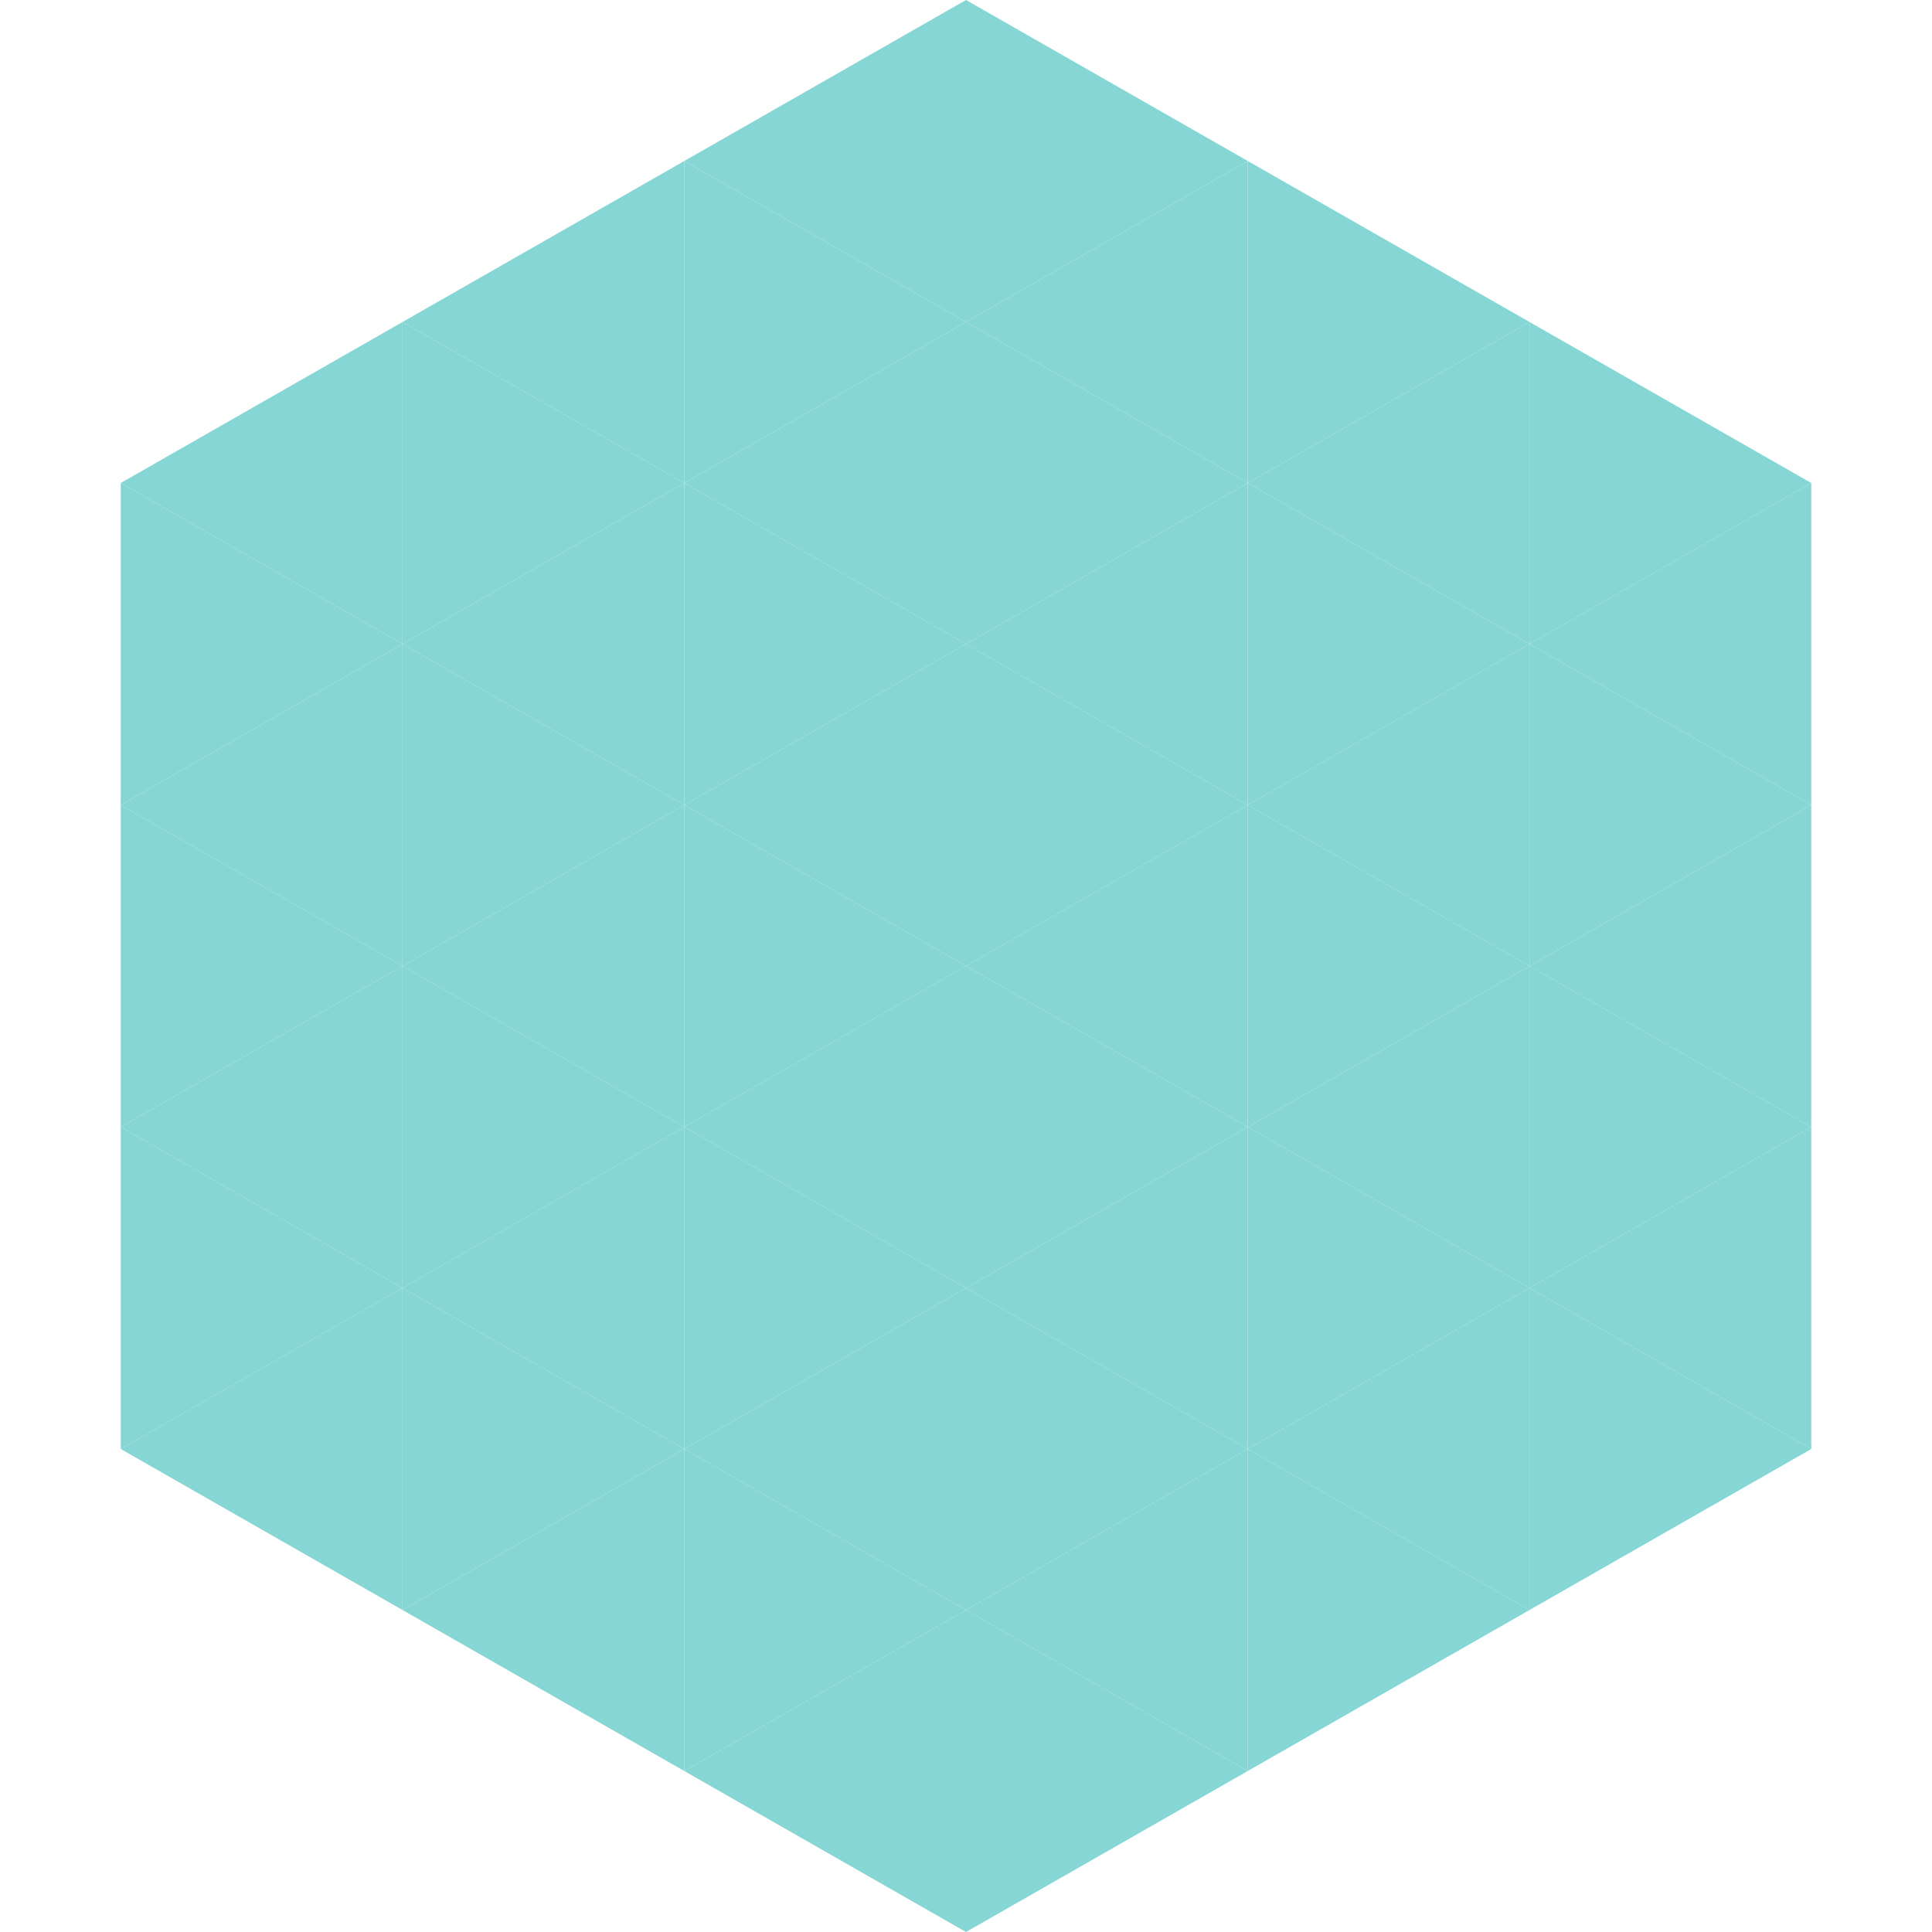
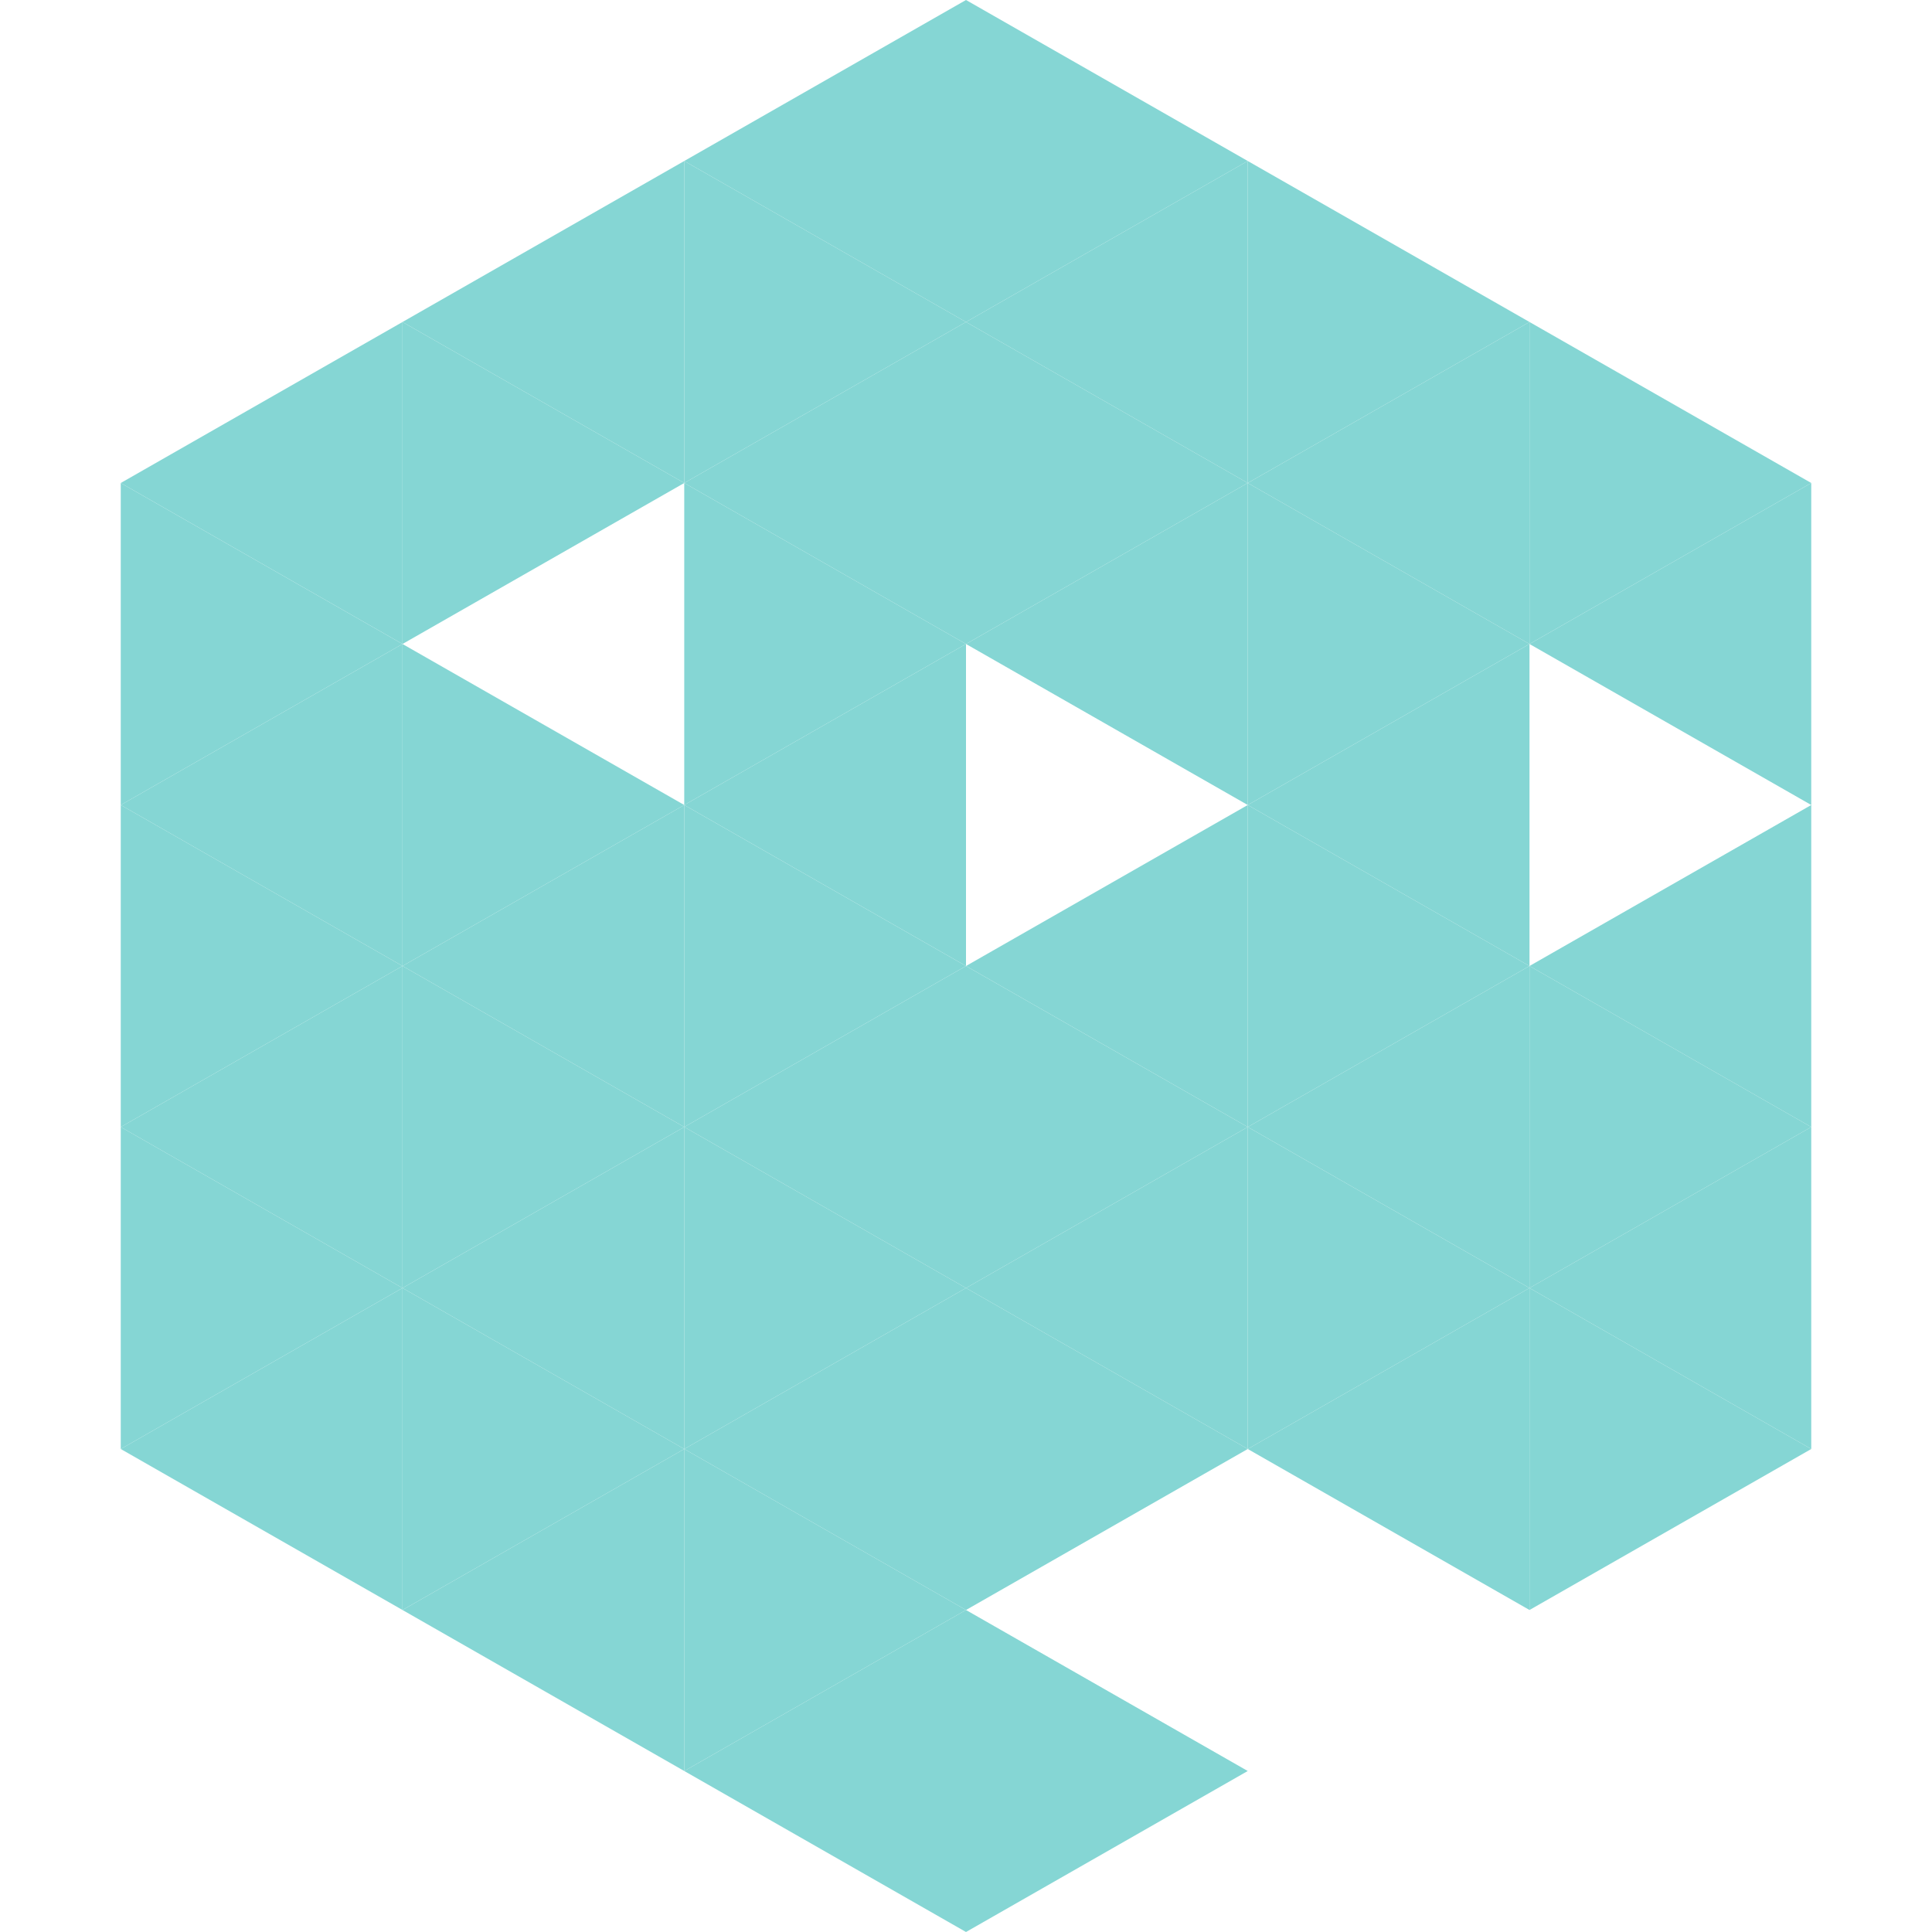
<svg xmlns="http://www.w3.org/2000/svg" width="240" height="240">
  <polygon points="50,40 15,60 50,80" style="fill:rgb(133,214,212)" />
  <polygon points="190,40 225,60 190,80" style="fill:rgb(133,214,212)" />
  <polygon points="15,60 50,80 15,100" style="fill:rgb(133,214,212)" />
  <polygon points="225,60 190,80 225,100" style="fill:rgb(133,214,212)" />
  <polygon points="50,80 15,100 50,120" style="fill:rgb(133,214,212)" />
-   <polygon points="190,80 225,100 190,120" style="fill:rgb(133,214,212)" />
  <polygon points="15,100 50,120 15,140" style="fill:rgb(133,214,212)" />
  <polygon points="225,100 190,120 225,140" style="fill:rgb(133,214,212)" />
  <polygon points="50,120 15,140 50,160" style="fill:rgb(133,214,212)" />
  <polygon points="190,120 225,140 190,160" style="fill:rgb(133,214,212)" />
  <polygon points="15,140 50,160 15,180" style="fill:rgb(133,214,212)" />
  <polygon points="225,140 190,160 225,180" style="fill:rgb(133,214,212)" />
  <polygon points="50,160 15,180 50,200" style="fill:rgb(133,214,212)" />
  <polygon points="190,160 225,180 190,200" style="fill:rgb(133,214,212)" />
  <polygon points="15,180 50,200 15,220" style="fill:rgb(255,255,255); fill-opacity:0" />
  <polygon points="225,180 190,200 225,220" style="fill:rgb(255,255,255); fill-opacity:0" />
  <polygon points="50,0 85,20 50,40" style="fill:rgb(255,255,255); fill-opacity:0" />
  <polygon points="190,0 155,20 190,40" style="fill:rgb(255,255,255); fill-opacity:0" />
  <polygon points="85,20 50,40 85,60" style="fill:rgb(133,214,212)" />
  <polygon points="155,20 190,40 155,60" style="fill:rgb(133,214,212)" />
  <polygon points="50,40 85,60 50,80" style="fill:rgb(133,214,212)" />
  <polygon points="190,40 155,60 190,80" style="fill:rgb(133,214,212)" />
-   <polygon points="85,60 50,80 85,100" style="fill:rgb(133,214,212)" />
  <polygon points="155,60 190,80 155,100" style="fill:rgb(133,214,212)" />
  <polygon points="50,80 85,100 50,120" style="fill:rgb(133,214,212)" />
  <polygon points="190,80 155,100 190,120" style="fill:rgb(133,214,212)" />
  <polygon points="85,100 50,120 85,140" style="fill:rgb(133,214,212)" />
  <polygon points="155,100 190,120 155,140" style="fill:rgb(133,214,212)" />
  <polygon points="50,120 85,140 50,160" style="fill:rgb(133,214,212)" />
  <polygon points="190,120 155,140 190,160" style="fill:rgb(133,214,212)" />
  <polygon points="85,140 50,160 85,180" style="fill:rgb(133,214,212)" />
  <polygon points="155,140 190,160 155,180" style="fill:rgb(133,214,212)" />
  <polygon points="50,160 85,180 50,200" style="fill:rgb(133,214,212)" />
  <polygon points="190,160 155,180 190,200" style="fill:rgb(133,214,212)" />
  <polygon points="85,180 50,200 85,220" style="fill:rgb(133,214,212)" />
-   <polygon points="155,180 190,200 155,220" style="fill:rgb(133,214,212)" />
  <polygon points="120,0 85,20 120,40" style="fill:rgb(133,214,212)" />
  <polygon points="120,0 155,20 120,40" style="fill:rgb(133,214,212)" />
  <polygon points="85,20 120,40 85,60" style="fill:rgb(133,214,212)" />
  <polygon points="155,20 120,40 155,60" style="fill:rgb(133,214,212)" />
  <polygon points="120,40 85,60 120,80" style="fill:rgb(133,214,212)" />
  <polygon points="120,40 155,60 120,80" style="fill:rgb(133,214,212)" />
  <polygon points="85,60 120,80 85,100" style="fill:rgb(133,214,212)" />
  <polygon points="155,60 120,80 155,100" style="fill:rgb(133,214,212)" />
  <polygon points="120,80 85,100 120,120" style="fill:rgb(133,214,212)" />
-   <polygon points="120,80 155,100 120,120" style="fill:rgb(133,214,212)" />
  <polygon points="85,100 120,120 85,140" style="fill:rgb(133,214,212)" />
  <polygon points="155,100 120,120 155,140" style="fill:rgb(133,214,212)" />
  <polygon points="120,120 85,140 120,160" style="fill:rgb(133,214,212)" />
  <polygon points="120,120 155,140 120,160" style="fill:rgb(133,214,212)" />
  <polygon points="85,140 120,160 85,180" style="fill:rgb(133,214,212)" />
  <polygon points="155,140 120,160 155,180" style="fill:rgb(133,214,212)" />
  <polygon points="120,160 85,180 120,200" style="fill:rgb(133,214,212)" />
  <polygon points="120,160 155,180 120,200" style="fill:rgb(133,214,212)" />
  <polygon points="85,180 120,200 85,220" style="fill:rgb(133,214,212)" />
-   <polygon points="155,180 120,200 155,220" style="fill:rgb(133,214,212)" />
  <polygon points="120,200 85,220 120,240" style="fill:rgb(133,214,212)" />
  <polygon points="120,200 155,220 120,240" style="fill:rgb(133,214,212)" />
  <polygon points="85,220 120,240 85,260" style="fill:rgb(255,255,255); fill-opacity:0" />
  <polygon points="155,220 120,240 155,260" style="fill:rgb(255,255,255); fill-opacity:0" />
</svg>